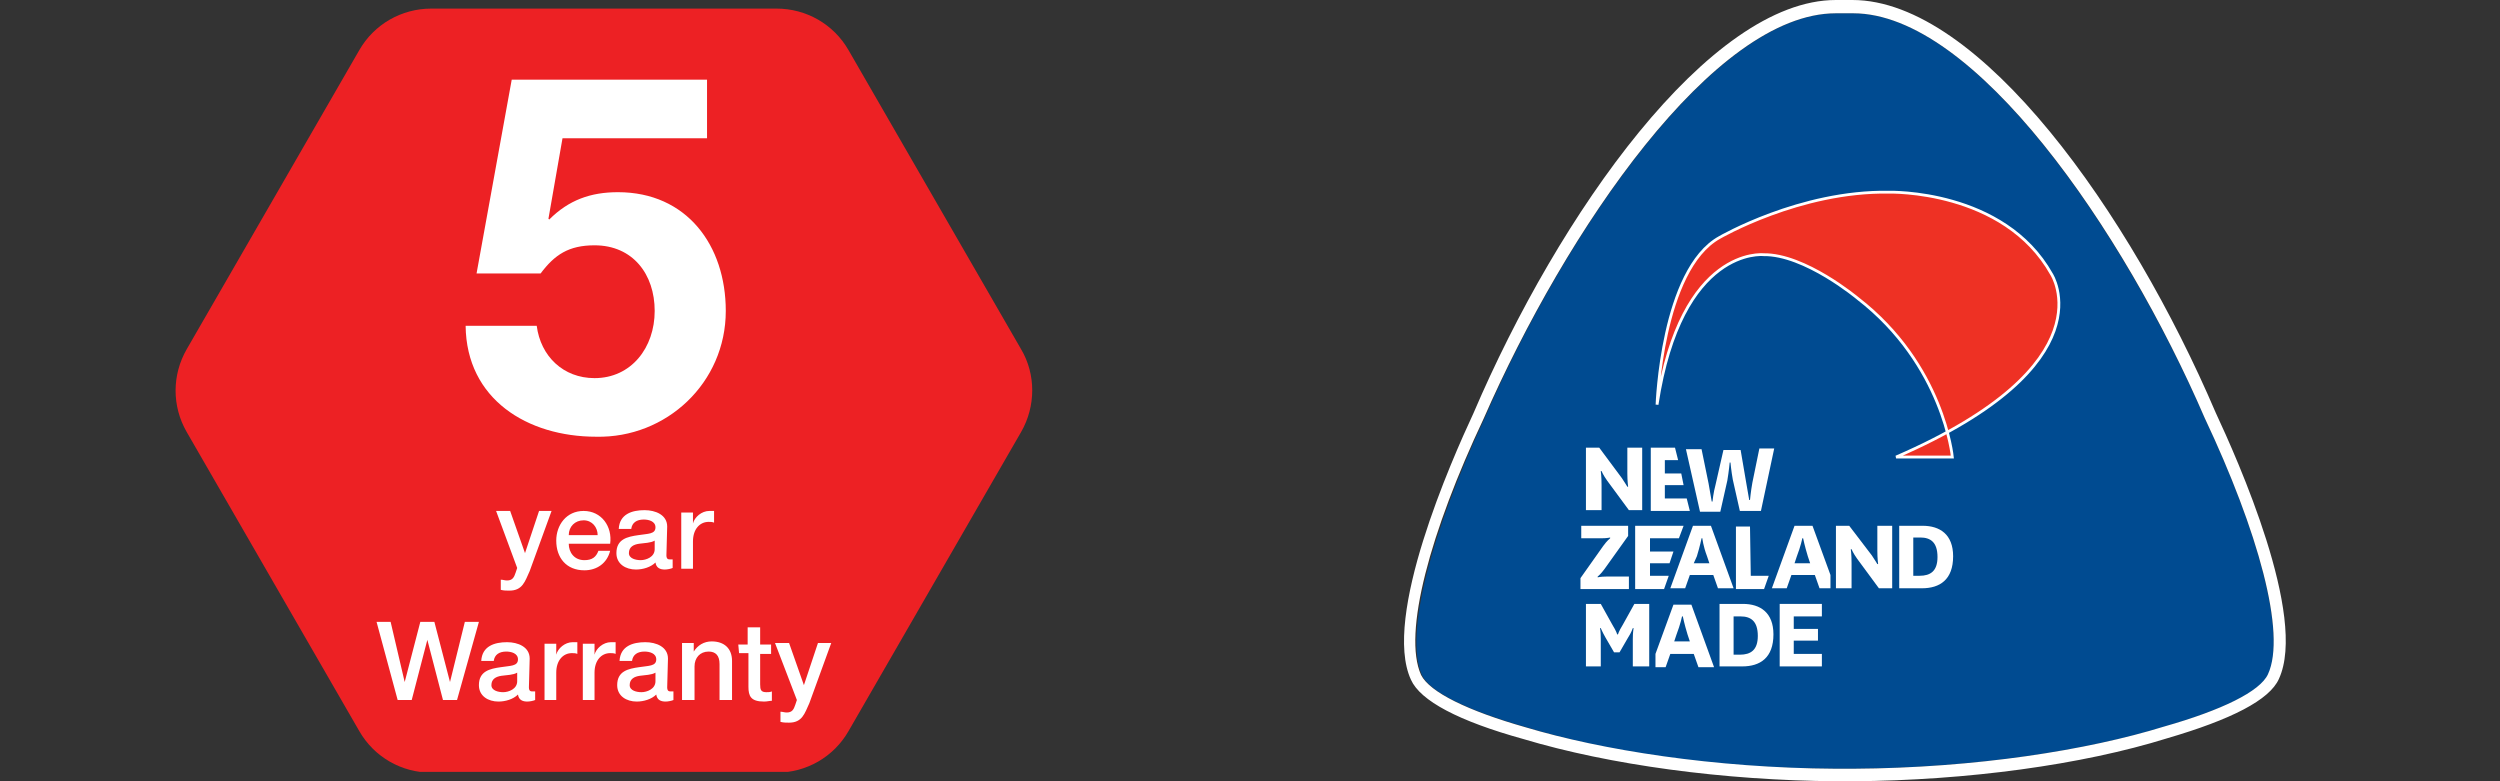
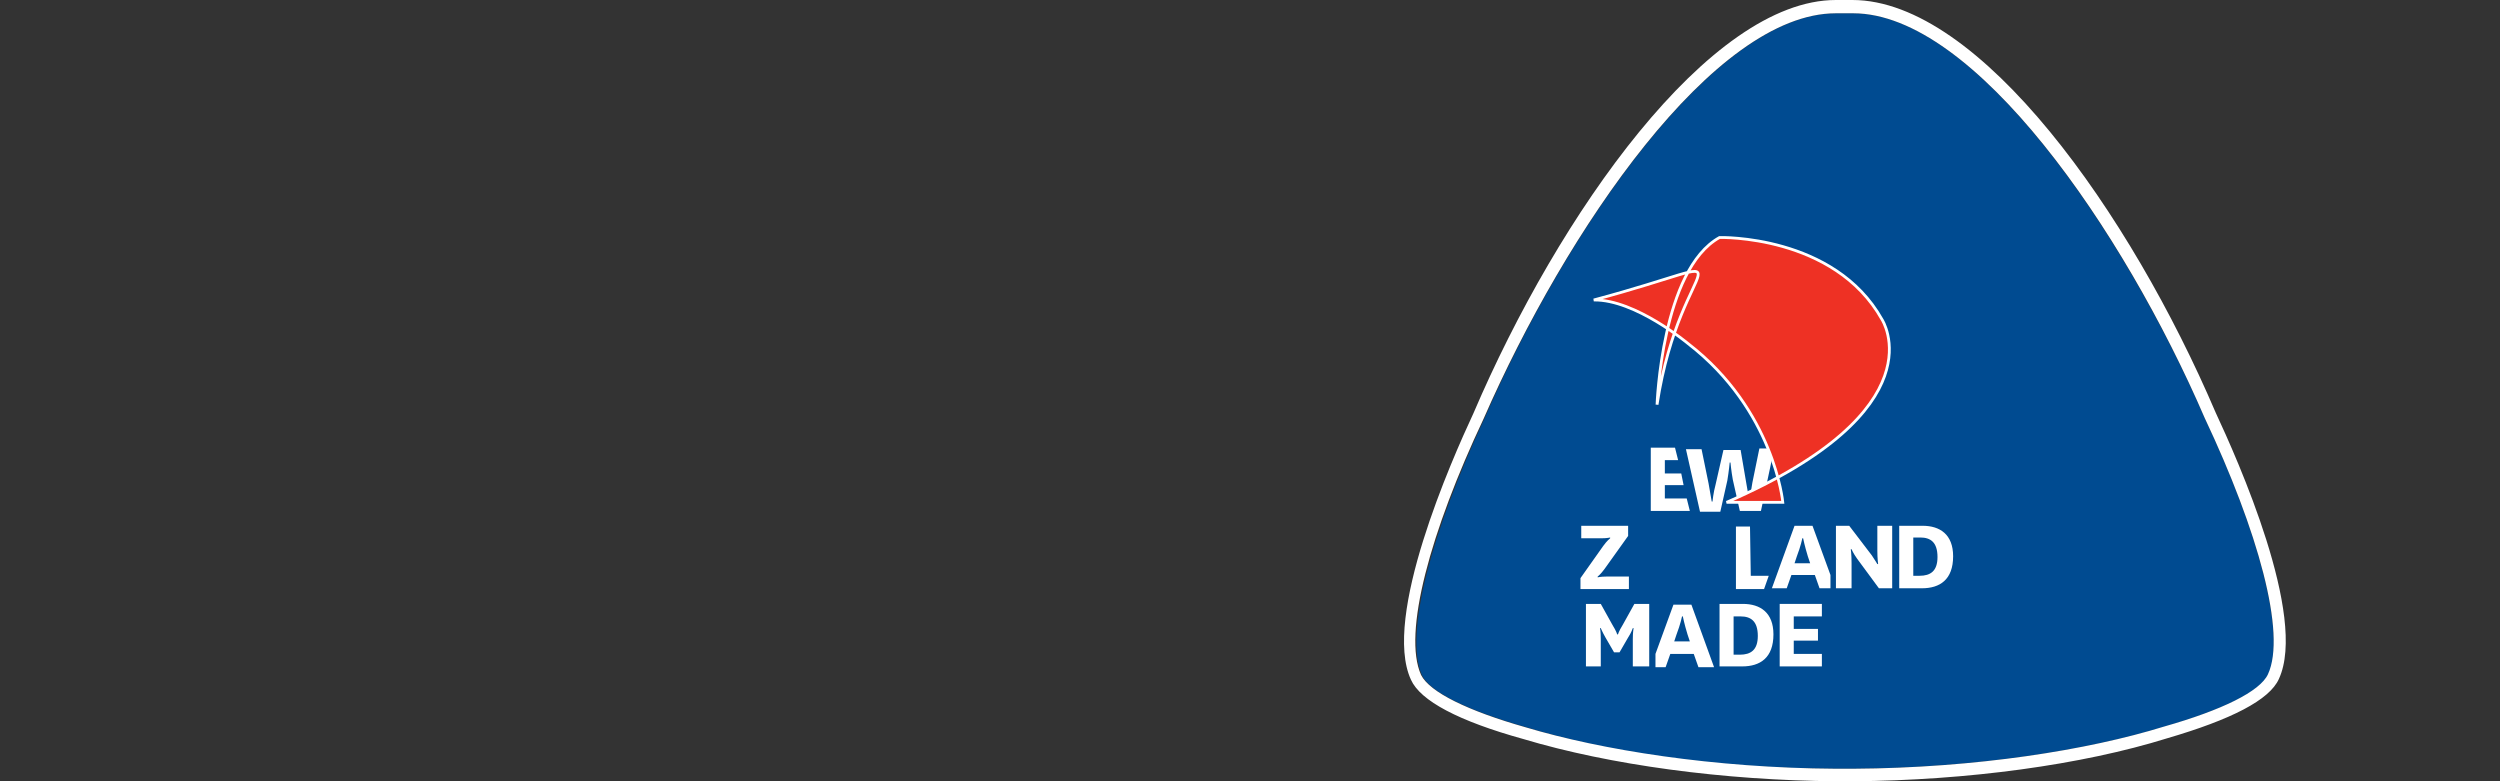
<svg xmlns="http://www.w3.org/2000/svg" xmlns:xlink="http://www.w3.org/1999/xlink" version="1.1" id="Layer_1" x="0px" y="0px" viewBox="0 0 320 100" style="enable-background:new 0 0 320 100;" xml:space="preserve">
  <rect x="0" y="0" width="320" height="100" fill="#333333" stroke="none" />
  <style type="text/css">
	.st0{enable-background:new    ;}
	.st1{fill:#004B91;}
	.st2{fill:#FFFFFF;}
	.st3{fill:#EE3124;stroke:#FFFFFF;stroke-width:0.36;}
	.st4{clip-path:url(#SVGID_00000041986217771865332840000005507213470808712107_);}
	.st5{clip-path:url(#SVGID_00000070827918937125644630000000270741362835163577_);}
	.st6{fill:#ED2124;}
</style>
  <g>
    <g class="st0">
      <g>
        <path class="st1" d="M282.2,53.5c-10.5-24.1-29.5-51.8-45-51.8c-0.4,0-1.8,0-2.2,0c-15.5,0-34.5,27.7-45,51.9     c-6.7,14.4-10.3,27.5-8,32.8c1,2.2,6,4.6,13.4,6.7c9.7,3,24,5.3,39.7,5.3c0.4,0,0.7,0,1.1,0c0.4,0,0.7,0,1.1,0     c15.7-0.1,30.1-2.4,39.8-5.4c7.3-2.1,12.3-4.5,13.3-6.7C292.6,81,289,67.9,282.2,53.5" />
        <path class="st2" d="M235,1.7c0.4,0,1.8,0,2.2,0c15.5,0,34.6,27.7,45,51.8c6.8,14.4,10.5,27.6,8.1,32.8c-1,2.2-5.9,4.6-13.3,6.7     c-9.7,3-24,5.3-39.8,5.4c-0.4,0-0.7,0-1.1,0s-0.7,0-1.1,0c-15.7-0.1-30-2.4-39.7-5.3c-7.4-2.1-12.3-4.5-13.4-6.7     c-2.4-5.3,1.2-18.4,8-32.8C200.5,29.4,219.4,1.7,235,1.7 M235,0c-16.2,0-35.5,27.4-46.4,52.9c-2.8,6-11.7,26.1-8,34.1     c1.2,2.7,6.1,5.3,14.4,7.6c11,3.3,25.6,5.3,40.1,5.4c0.2,0,0.4,0,0.6,0h0.4h0.4c0.2,0,0.4,0,0.7,0c14.6-0.1,29.3-2.1,40.2-5.5     c8.2-2.4,13.1-4.9,14.3-7.6c3.7-8-5.3-28.1-8.1-34.1C272.7,27.3,253.4,0,237.1,0C236.8,0,235.3,0,235,0" />
-         <path class="st2" d="M216.8,72.1h2l-0.3-0.9c-0.5-1.3-0.6-2.3-0.6-2.3h-0.1c0,0-0.2,1-0.6,2.3L216.8,72.1z M219.3,73.6h-3     l-0.6,1.7h-1.9l2.9-8h2.3l2.9,8h-0.6h-1.4L219.3,73.6z" />
-         <path class="st2" d="M207.6,61.2c0.4,0.6,0.7,1.1,0.7,1.1h0.1c0,0-0.1-0.7-0.1-1.7v-3.3h1.9v8h-1.7l-2.8-3.8     c-0.5-0.7-0.7-1.2-0.7-1.2h-0.1c0,0,0.1,0.7,0.1,1.8v3.2h-2v-8h1.7L207.6,61.2z" />
        <path class="st2" d="M223.5,61.7c0.2,1.1,0.4,2.3,0.4,2.3h0.1c0,0,0.1-1.1,0.3-2.2l0.9-4.4h1.9l-1.7,8h-2.7l-0.9-4     c-0.2-1.1-0.3-2.2-0.3-2.2h-0.1c0,0-0.1,1.1-0.3,2.3l-0.9,4h-2.6l-1.8-8h2l0.9,4.4c0.2,1.1,0.4,2.3,0.4,2.3h0.1     c0,0,0.1-1.1,0.4-2.2l1-4.4h2.2L223.5,61.7z" />
        <path class="st2" d="M205.4,72.8c-0.5,0.7-0.9,1-0.9,1v0.1c0,0,0.4-0.1,1.1-0.1h2.9v1.6h-6.2V74l2.9-4.1c0.5-0.7,0.9-1,0.9-1     v-0.1c0,0-0.4,0.1-1.1,0.1h-2.6v-1.6h6v1.3L205.4,72.8z" />
        <polygon class="st2" points="224,67.4 224.1,73.7 226.4,73.7 225.8,75.4 222.2,75.4 222.2,67.4    " />
        <path class="st2" d="M239.6,71.1c0.4,0.6,0.7,1.1,0.7,1.1h0.1c0,0-0.1-0.7-0.1-1.7v-3.2h1.9v8h-1.7l-2.8-3.8     c-0.5-0.7-0.7-1.2-0.7-1.2h-0.1c0,0,0.1,0.6,0.1,1.8v3.2h-2v-8h1.7L239.6,71.1z" />
        <path class="st2" d="M245.7,73.7c1.4,0,2.3-0.6,2.3-2.4c0-1.9-0.9-2.5-2.2-2.5h-0.9v4.9H245.7z M243.1,75.3v-8h3     c2.2,0,3.9,1.1,3.9,3.9c0,3-1.7,4.1-4,4.1H243.1z" />
        <path class="st2" d="M206.6,83.5l-1.1-1.9c-0.4-0.7-0.6-1.2-0.6-1.2h-0.1c0,0,0.1,0.4,0.1,1.4v3.5H203v-8h1.9l1.5,2.7     c0.5,0.8,0.6,1.2,0.6,1.2h0.1c0,0,0.1-0.4,0.6-1.2l1.5-2.7h1.9v8H209v-3.5c0-0.9,0.1-1.4,0.1-1.4H209c0,0-0.2,0.6-0.6,1.2     l-1.1,1.9H206.6z" />
        <path class="st2" d="M222.7,83.8c1.4,0,2.3-0.6,2.3-2.4c0-1.9-0.9-2.5-2.2-2.5h-0.9v4.9H222.7z M220.1,85.3v-8h3     c2.2,0,3.9,1.1,3.9,3.9c0,3-1.7,4.1-4,4.1H220.1z" />
        <polygon class="st2" points="233.2,85.3 227.8,85.3 227.8,77.3 233.2,77.3 233.2,78.9 229.6,78.9 229.6,80.5 232.7,80.5      232.7,82 229.6,82 229.6,83.7 233.2,83.7    " />
        <path class="st2" d="M214.3,82.1h2l-0.3-0.9c-0.4-1.3-0.6-2.3-0.6-2.3h-0.1c0,0-0.2,1-0.7,2.3L214.3,82.1z M216.8,83.7h-3     l-0.6,1.7h-1.3v-1.7l2.3-6.3h2.3l2.9,8h-0.6h-1.4L216.8,83.7z" />
        <polygon class="st2" points="216.3,65.4 211.3,65.4 211.3,57.3 214.4,57.3 214.8,58.9 213.1,58.9 213.1,60.6 215.2,60.6      215.5,62.1 213.1,62.1 213.1,63.8 215.9,63.8    " />
-         <polygon class="st2" points="214.9,68.9 211.2,68.9 211.2,70.6 214.2,70.6 213.7,72.1 211.2,72.1 211.2,73.7 213.6,73.7      213,75.4 209.3,75.4 209.3,67.3 215.5,67.3    " />
        <path class="st2" d="M229.7,72.1h2l-0.3-0.9c-0.4-1.3-0.6-2.3-0.6-2.3h-0.1c0,0-0.2,1-0.7,2.3L229.7,72.1z M232.3,73.6h-3     l-0.6,1.7h-1.9l2.9-8h2.3l2.3,6.3v1.7h-1.4L232.3,73.6z" />
-         <path class="st3" d="M212.1,51.8c0,0,0.6-17.3,8-21.4c0,0,10.3-6,21.7-5.8c0,0,14.7-0.4,20.8,10.5c0,0,7.5,11.5-19.9,23.4h7.2     c0,0-1.1-11.8-12.1-20.3c0,0-6.8-5.7-12.1-5.6C225.7,32.6,215.2,31.5,212.1,51.8" />
+         <path class="st3" d="M212.1,51.8c0,0,0.6-17.3,8-21.4c0,0,14.7-0.4,20.8,10.5c0,0,7.5,11.5-19.9,23.4h7.2     c0,0-1.1-11.8-12.1-20.3c0,0-6.8-5.7-12.1-5.6C225.7,32.6,215.2,31.5,212.1,51.8" />
      </g>
    </g>
  </g>
  <g>
    <defs>
-       <rect id="SVGID_1_" x="5.5" y="1" width="138.8" height="97.8" />
-     </defs>
+       </defs>
    <clipPath id="SVGID_00000148631593410445605050000006452049066240270745_">
      <use xlink:href="#SVGID_1_" style="overflow:visible;" />
    </clipPath>
    <g style="clip-path:url(#SVGID_00000148631593410445605050000006452049066240270745_);">
      <g>
        <defs>
          <rect id="SVGID_00000170980344201189663910000001353268633428190631_" x="5.5" y="1" width="138.8" height="97.8" />
        </defs>
        <clipPath id="SVGID_00000140695734863294826350000017105311077469143713_">
          <use xlink:href="#SVGID_00000170980344201189663910000001353268633428190631_" style="overflow:visible;" />
        </clipPath>
        <g style="clip-path:url(#SVGID_00000140695734863294826350000017105311077469143713_);">
-           <path class="st6" d="M130.7,44.7L108.6,6.4c-1.9-3.3-5.4-5.3-9.2-5.3H55.2c-3.8,0-7.3,2-9.2,5.3L23.9,44.7      c-1.9,3.3-1.9,7.3,0,10.6L46,93.6c1.9,3.3,5.4,5.3,9.2,5.3h44.2c3.8,0,7.3-2,9.2-5.3l22.1-38.3C132.6,52,132.6,47.9,130.7,44.7" />
          <path class="st2" d="M90.5,10.2h-25L61,35h8.2c1.8-2.4,3.6-3.6,6.9-3.6c4.9,0,7.7,3.7,7.7,8.4s-3,8.6-7.7,8.6      c-4,0-6.9-2.8-7.4-6.7h-9.1c0.1,9.4,7.9,14.2,16.7,14.2c9,0.2,16.6-6.9,16.6-16.1c0-8.4-5-15.2-13.8-15.2c-3.5,0-6.3,1-8.8,3.5      l-0.1-0.1L72,17.7h18.5L90.5,10.2L90.5,10.2z" />
          <path class="st2" d="M102,89.6l-0.2,0.6c-0.2,0.6-0.4,1-1.1,1c-0.3,0-0.5-0.1-0.8-0.1v1.3c0.4,0.1,0.7,0.1,1.1,0.1      c1.7,0,2-1.2,2.6-2.5l2.8-7.7h-1.7l-1.8,5.4h0l-1.9-5.4h-1.8L102,89.6L102,89.6z M94.6,83.6h1.2v4.3c0,1.2,0.3,1.9,2,1.9      c0.4,0,0.7-0.1,1-0.1v-1.2c-0.2,0.1-0.5,0.1-0.7,0.1c-0.7,0-0.8-0.3-0.8-1v-3.9h1.4v-1.2h-1.4v-2.2h-1.6v2.2h-1.2L94.6,83.6      L94.6,83.6z M87.3,89.6h1.6v-4.3c0-1.1,0.7-1.9,1.8-1.9c0.9,0,1.4,0.5,1.4,1.6v4.6h1.6v-5c0-1.6-1-2.5-2.6-2.5      c-1,0-1.8,0.5-2.3,1.3l0,0v-1.1h-1.5L87.3,89.6L87.3,89.6z M85.5,84.3c0-1.5-1.5-2.1-2.9-2.1c-1.6,0-3.2,0.5-3.3,2.4h1.6      c0.1-0.8,0.7-1.2,1.6-1.2c0.6,0,1.5,0.2,1.5,1c0,0.9-1,0.8-2.2,1c-1.4,0.2-2.8,0.5-2.8,2.3c0,1.4,1.2,2.1,2.5,2.1      c0.9,0,1.9-0.3,2.5-0.9c0.1,0.7,0.6,0.9,1.2,0.9c0.3,0,0.8-0.1,1-0.2v-1.1c-0.2,0-0.3,0-0.4,0c-0.3,0-0.4-0.2-0.4-0.5L85.5,84.3      L85.5,84.3z M83.9,87.2c0,1-1.1,1.4-1.8,1.4c-0.6,0-1.5-0.2-1.5-0.9c0-0.8,0.6-1.1,1.3-1.2c0.7-0.1,1.5-0.1,2-0.4V87.2      L83.9,87.2z M74.5,89.6h1.6v-3.5c0-1.6,0.9-2.5,2-2.5c0.2,0,0.5,0,0.7,0.1v-1.5c-0.1,0-0.2,0-0.6,0c-1,0-1.9,0.8-2.1,1.6h0v-1.4      h-1.5V89.6z M69.6,89.6h1.6v-3.5c0-1.6,0.9-2.5,2-2.5c0.2,0,0.5,0,0.7,0.1v-1.5c-0.1,0-0.2,0-0.6,0c-1,0-1.9,0.8-2.1,1.6h0v-1.4      h-1.5V89.6z M67.8,84.3c0-1.5-1.5-2.1-2.9-2.1c-1.6,0-3.2,0.5-3.3,2.4h1.6c0.1-0.8,0.7-1.2,1.6-1.2c0.6,0,1.5,0.2,1.5,1      c0,0.9-1,0.8-2.2,1c-1.4,0.2-2.8,0.5-2.8,2.3c0,1.4,1.2,2.1,2.5,2.1c0.9,0,1.9-0.3,2.5-0.9c0.1,0.7,0.6,0.9,1.2,0.9      c0.3,0,0.8-0.1,1-0.2v-1.1c-0.2,0-0.3,0-0.4,0c-0.3,0-0.4-0.2-0.4-0.5L67.8,84.3L67.8,84.3z M66.2,87.2c0,1-1.1,1.4-1.8,1.4      c-0.6,0-1.5-0.2-1.5-0.9c0-0.8,0.6-1.1,1.3-1.2c0.7-0.1,1.5-0.1,2-0.4V87.2L66.2,87.2z M50.9,89.6h1.8l2-7.7h0l2,7.7h1.8l2.8-10      h-1.8l-1.9,7.7h0l-2-7.7h-1.8l-2,7.7h0L50,79.6h-1.8L50.9,89.6L50.9,89.6z" />
          <path class="st2" d="M87.1,72.8h1.6v-3.5c0-1.6,0.9-2.5,2-2.5c0.2,0,0.5,0,0.7,0.1v-1.5c-0.1,0-0.2,0-0.6,0      c-1,0-1.9,0.8-2.1,1.6h0v-1.4h-1.5V72.8z M85.4,67.4c0-1.5-1.5-2.1-2.9-2.1c-1.6,0-3.2,0.5-3.3,2.4h1.6c0.1-0.8,0.7-1.2,1.6-1.2      c0.6,0,1.5,0.2,1.5,1c0,0.9-1,0.8-2.2,1c-1.4,0.2-2.8,0.5-2.8,2.3c0,1.4,1.2,2.1,2.5,2.1c0.9,0,1.9-0.3,2.5-0.9      c0.1,0.7,0.6,0.9,1.2,0.9c0.3,0,0.8-0.1,1-0.2v-1.1c-0.2,0-0.3,0-0.4,0c-0.3,0-0.4-0.2-0.4-0.5L85.4,67.4L85.4,67.4z M83.8,70.3      c0,1-1.1,1.4-1.8,1.4c-0.6,0-1.5-0.2-1.5-0.9c0-0.8,0.6-1.1,1.3-1.2c0.7-0.1,1.5-0.1,2-0.4C83.8,69.1,83.8,70.3,83.8,70.3z       M72.8,68.5c0-1.1,0.8-1.9,1.9-1.9c1.1,0,1.8,0.9,1.8,1.9H72.8L72.8,68.5z M78.1,69.6c0.3-2.2-1.1-4.2-3.4-4.2      c-2.2,0-3.5,1.8-3.5,3.8c0,2.2,1.3,3.8,3.6,3.8c1.6,0,2.9-0.9,3.3-2.5h-1.5c-0.3,0.8-0.8,1.2-1.8,1.2c-1.3,0-2-1-2-2.1H78.1      L78.1,69.6z M66.2,72.7L66,73.3c-0.2,0.6-0.4,1-1.1,1c-0.3,0-0.5-0.1-0.8-0.1v1.3c0.4,0.1,0.7,0.1,1.1,0.1c1.7,0,2-1.2,2.6-2.5      l2.8-7.7H69l-1.8,5.4h0l-1.9-5.4h-1.8L66.2,72.7L66.2,72.7z" />
        </g>
      </g>
    </g>
  </g>
</svg>